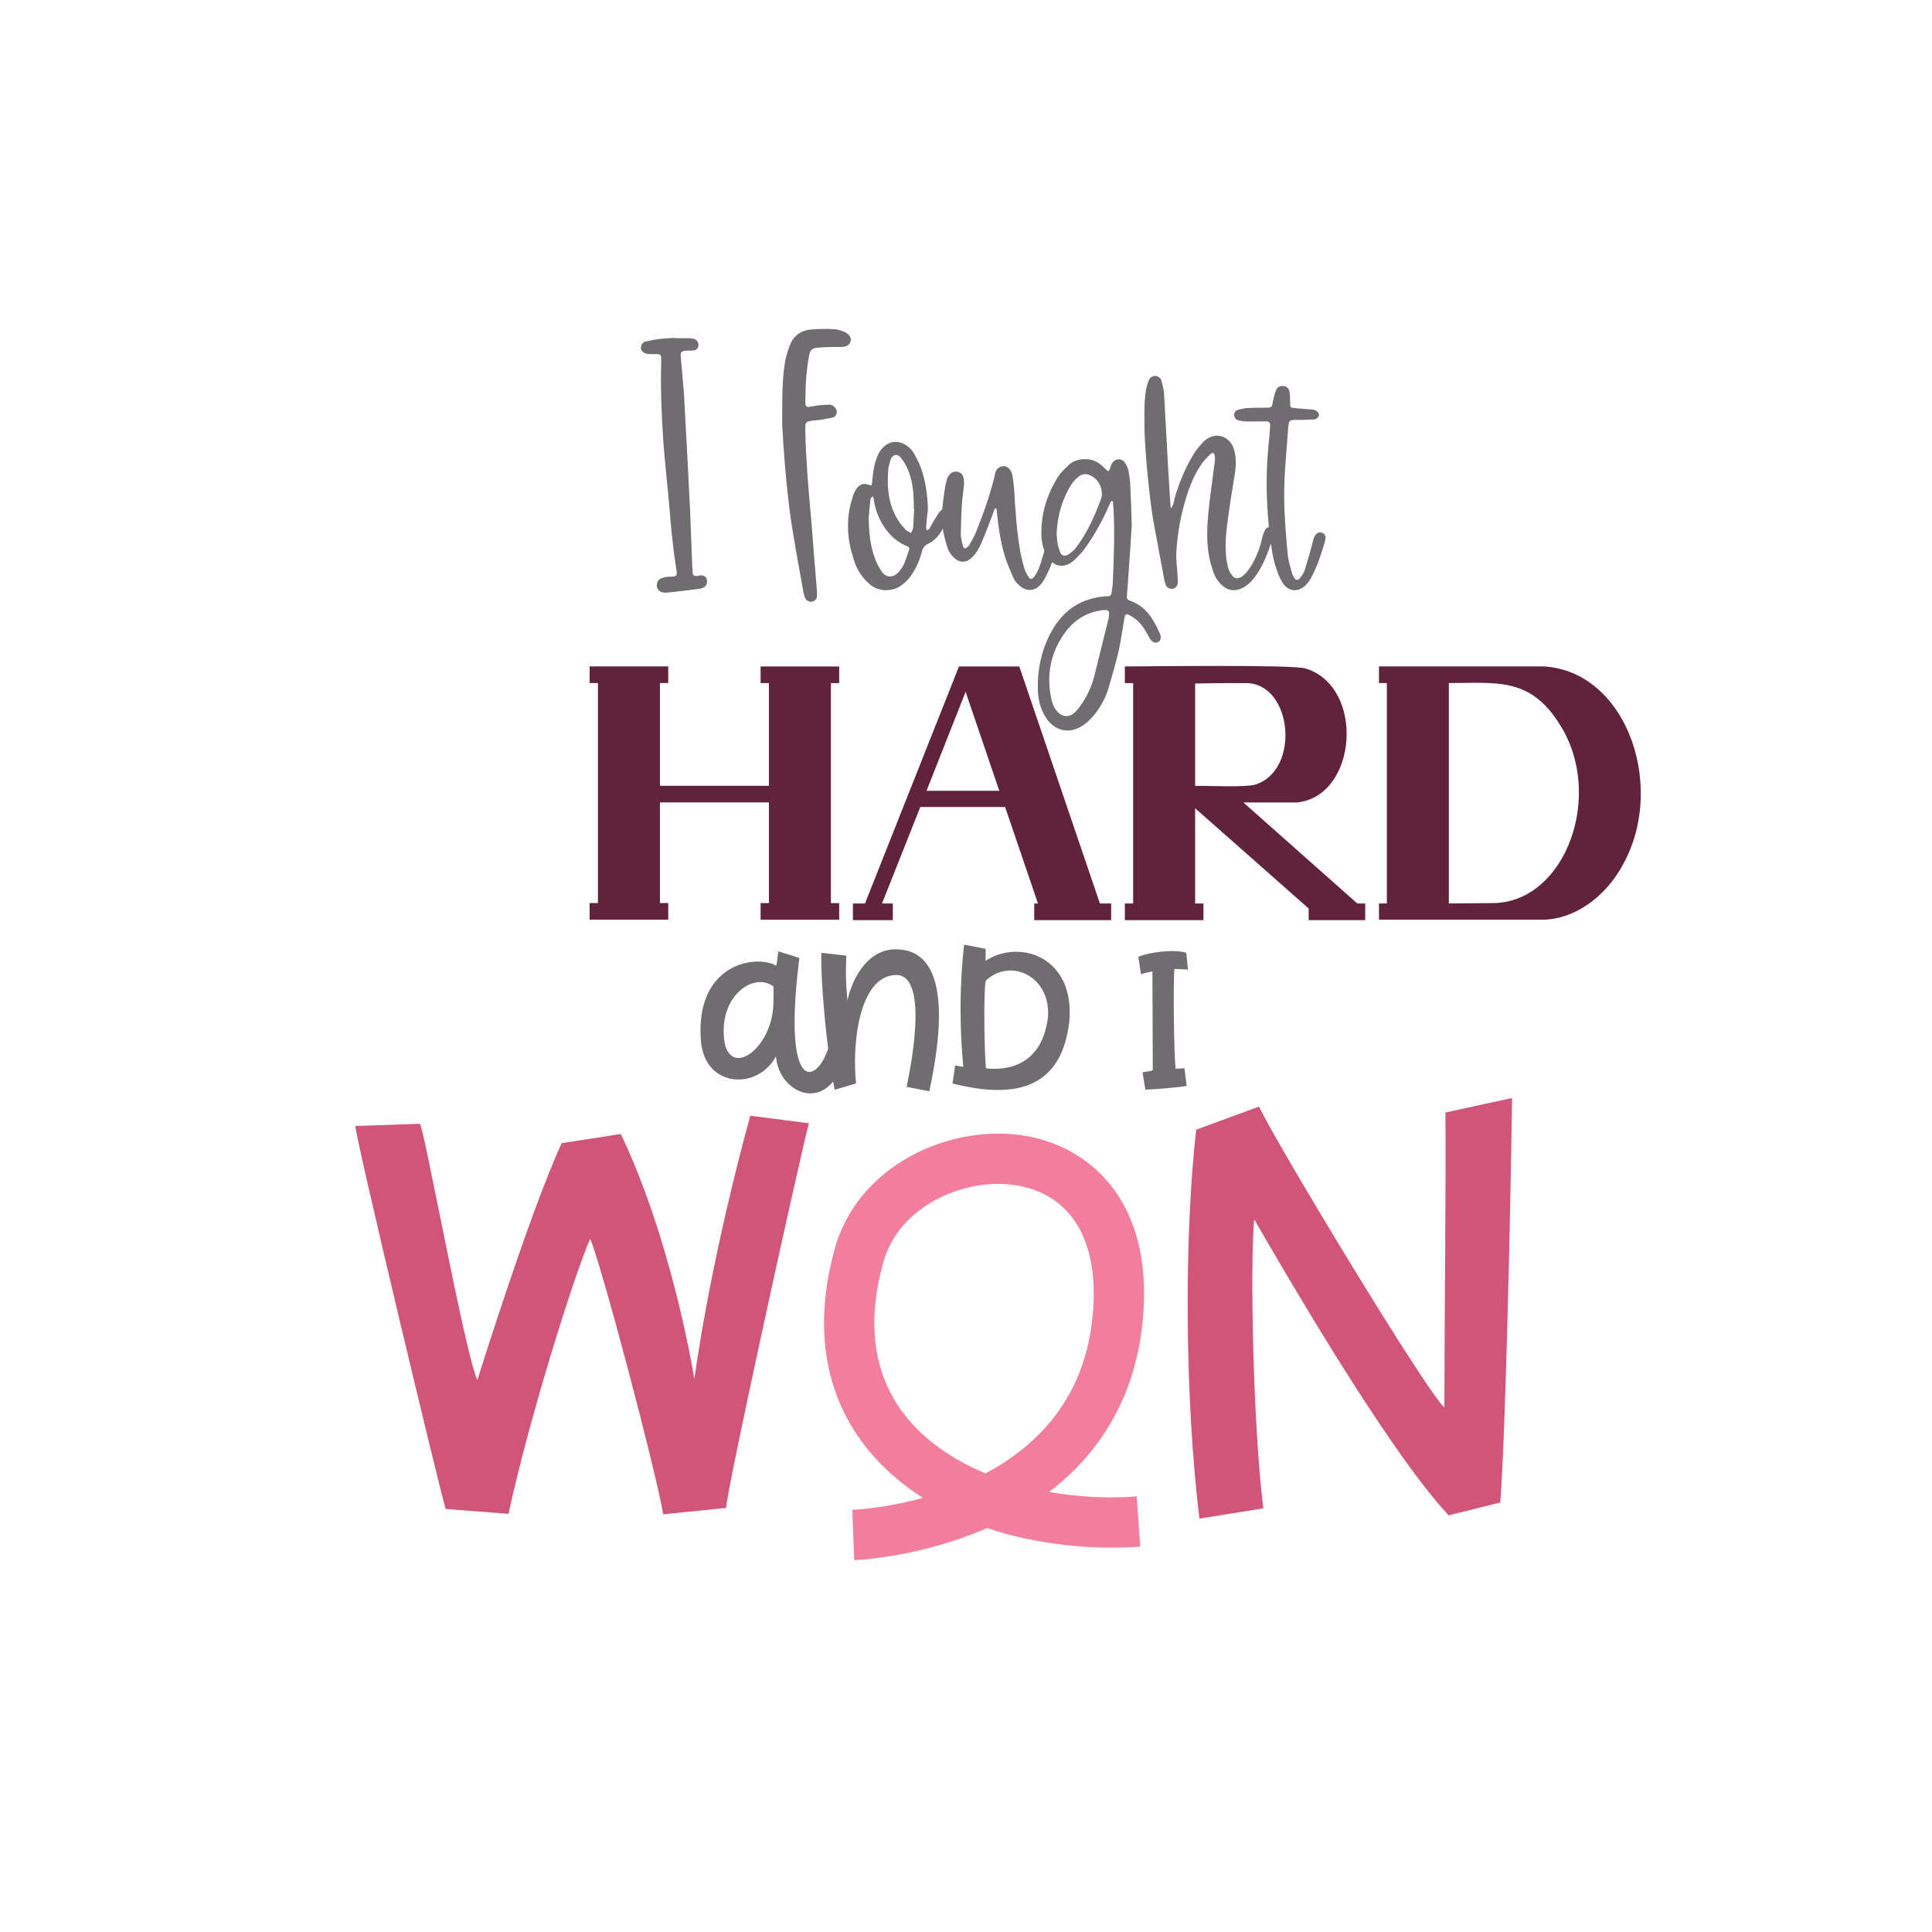
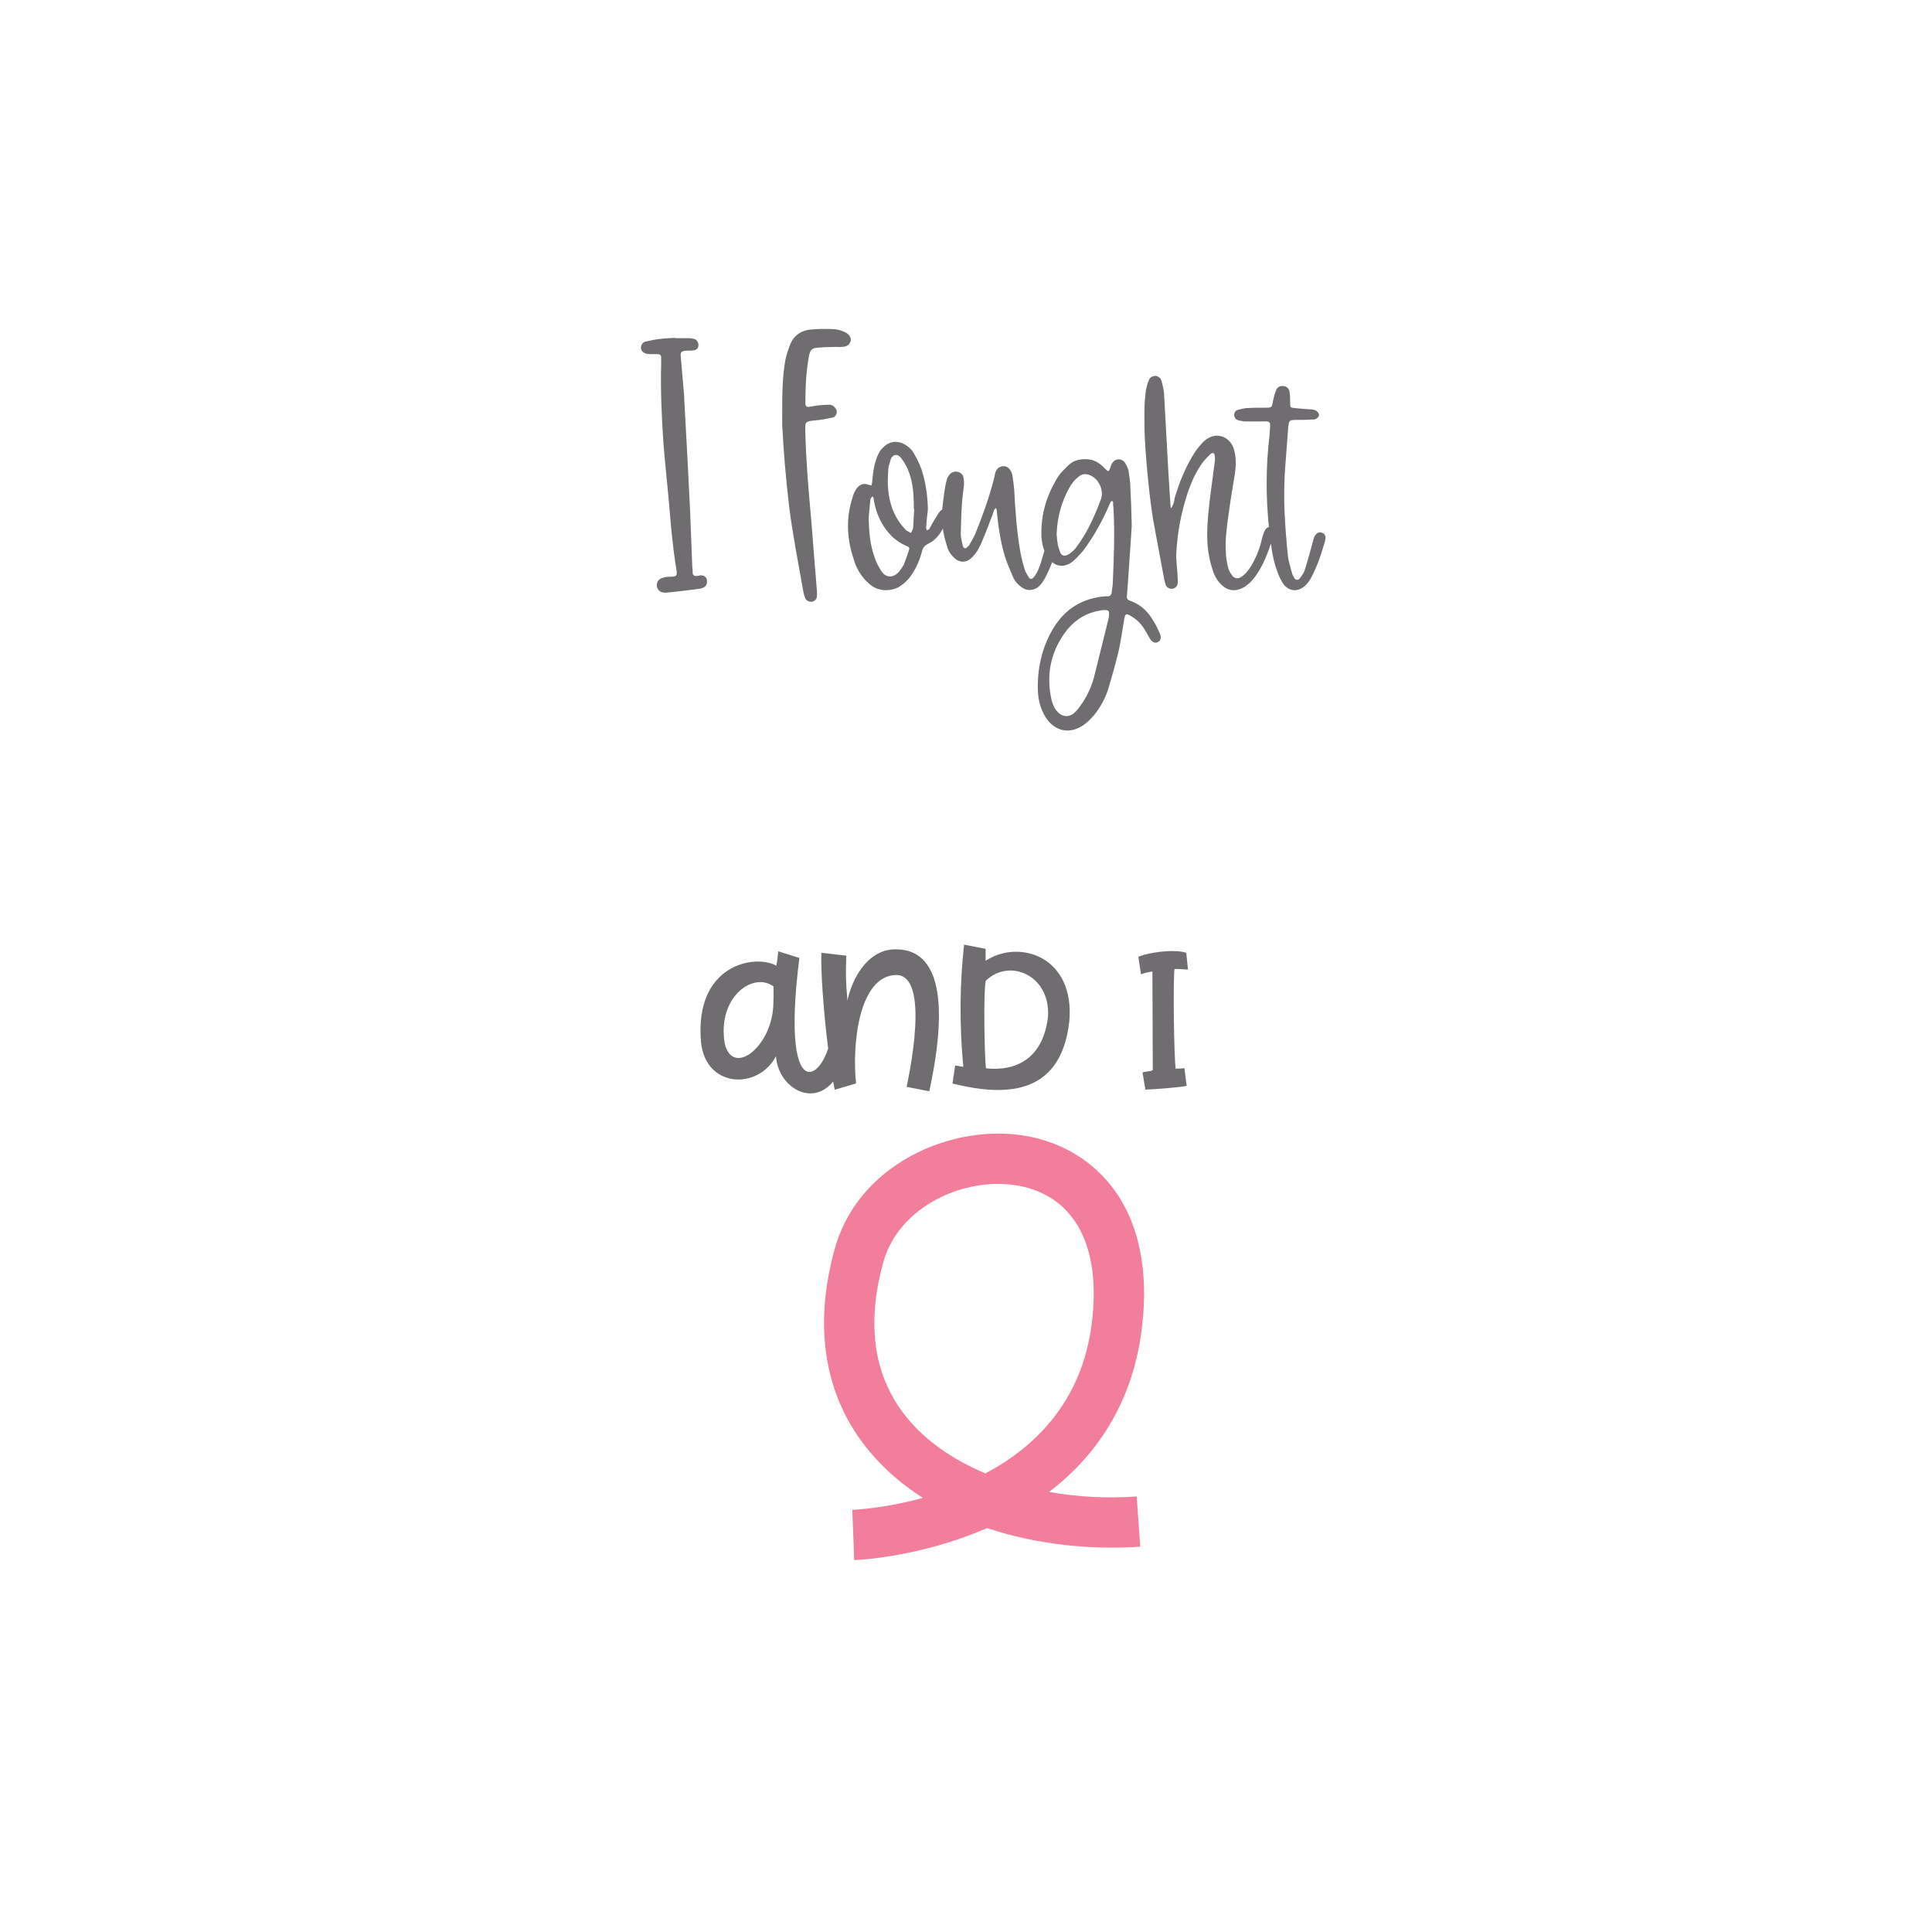
<svg xmlns="http://www.w3.org/2000/svg" version="1.1" id="Calque_1" x="0px" y="0px" viewBox="0 0 600 600" style="enable-background:new 0 0 600 600;" xml:space="preserve">
  <style type="text/css">
	.st0{fill:#F27E9C;}
	.st1{fill:#D15578;}
	.st2{fill:#6F6D6F;}
	.st3{fill:#61233C;}
</style>
  <path class="st0" d="M265.29,484.51l-0.6-15.62c1-0.04,10.25-0.5,21.93-3.71c-6.29-4-12.03-8.88-16.88-14.77  c-13.49-16.38-17.19-37.71-10.73-61.71c6.8-26.91,36.68-40.29,60.3-35.8c20.26,3.84,40.16,21.67,35.23,60.19  c-2.66,20.78-12.48,37.84-28.75,50.25c8.65,1.55,17.86,2.06,27.22,1.4l1.1,15.59c-14.52,1.02-31.64-0.44-47.58-5.78  c-0.17,0.07-0.33,0.14-0.5,0.22C285.46,483.66,266.1,484.48,265.29,484.51z M309.98,367.67c-15.04,0-31.82,9.07-35.84,24.98  c-5.2,19.29-2.61,35.35,7.67,47.82c5.87,7.12,14.26,12.94,24.23,17.11c15.4-8.18,29.91-22.27,33.01-46.48  c3.06-23.92-5.19-39.54-22.64-42.85C314.33,367.86,312.17,367.67,309.98,367.67z" />
-   <path class="st1" d="M233.01,346.5l18.18,2.34c-4,16.01-25.36,113.11-25.69,119.45l-19.52,2c-2.34-13.68-19.02-76.91-22.69-85.58  c-5.17,11.68-19.35,57.22-25.36,85.42l-19.52-1.5c-1.33-3.84-28.03-115.11-28.03-118.95l20.02-0.67  c1.33,1.33,14.01,71.4,17.85,79.58c0,0,16.18-51.88,26.19-73.57l18.35-2.84c10.84,22.52,18.85,52.72,22.86,76.08  C219.83,398.22,227.84,365.19,233.01,346.5z M448.9,345.5c0.17,27.69-0.33,66.23-0.33,91.59c-5.17-4.17-52.38-82.25-57.56-93.43  l-19.52,7.17c-3.84,33.7-3.5,83.91,1,120.78l19.85-3.17c-3.17-25.19-4.17-75.74-2.84-89.75c8.17,14.01,40.71,70.74,60.39,91.92  l16.02-4c1.5-17.85,3.17-87.25,3.67-125.62L448.9,345.5z" />
  <path class="st2" d="M277.55,294.84c-8.51,0.36-13.12,9.69-14.36,15.89c-0.53-5.55-0.59-8.74-0.35-13.94l-7.74-0.89  c-0.26,4.69,0.57,17.77,2.09,29.74c-1.46,4.51-4.1,7.79-6.34,7.19c-3.31-0.89-5.79-9.98-2.6-35.33l-6.56-2.07  c-0.24,2.42-0.3,3.01-0.59,4.49c-6.44-3.72-25.52-0.53-23.4,23.69c1.42,14.36,17.72,14.95,23.28,4.43  c0.41,5.97,4.73,10.81,9.63,11.46c2.76,0.36,5.68-0.67,8.13-3.61c0.16,0.88,0.33,1.73,0.49,2.54l6.62-1.95  c-1.3-12.58,1-33.2,12.23-33.68s3.96,32.2,3.49,34.74c2.54,0.47,7.03,1.36,7.03,1.36C295.16,308.55,290.73,294.31,277.55,294.84z   M240.16,312.15c-0.47,12.88-12.53,22.39-15.07,11.99c-2.48-14.47,8.86-22.51,15.13-17.78  C240.22,309.02,240.28,309.61,240.16,312.15z M306.09,298.39c0-1.36,0-2.36,0-3.72l-6.68-1.3c-1.36,11.93-1.48,25.05-0.24,37.93  c-0.89-0.12-0.95-0.12-2.54-0.41l-0.83,5.61c15.07,3.72,33.56,4.67,36.28-19.26C333.91,296.97,316.43,291.53,306.09,298.39z   M325.46,315.82c-2.13,17.72-16.54,16.25-19.26,15.95c-0.47-3.84-0.83-24.17-0.06-27.18C313.53,297.38,326.35,302.94,325.46,315.82z   M367.82,331.71l0.71,5.5c-1.54,0.47-11.29,1.18-12.82,1.18l-0.89-5.32c1.18-0.41,2.72-0.29,3.19-0.77c0-5.08-0.12-26.41-0.12-30.61  c-0.95,0.18-1.95,0.3-3.54,0.89l-0.83-5.38c2.42-1.3,10.99-2.6,14.89-1.3l0.53,5.2c-1.36,0-2.66-0.24-4.2-0.18  c-0.47,5.08-0.12,27,0.35,30.96C365.58,331.89,367.11,331.83,367.82,331.71z" />
-   <path class="st3" d="M236.21,206.97h24.41v5.17h-2.58v68.32h2.58v5.17h-24.41v-5.17h2.58V249.2h-33.84v31.25h2.58v5.17h-24.41v-5.17  h2.58v-68.32h-2.58v-5.17h24.41v5.17h-2.58v31.9h33.84v-31.9h-2.58V206.97z M341.59,280.59h3.49v5.17h-23.89v-5.17h1.16l-10.2-29.96  H285.8l-11.88,29.96h3.36v5.17h-12.4v-5.17h3.75l29.19-73.62h18.73L341.59,280.59z M310.34,245.59l-10.46-30.74l-12.14,30.74H310.34  z M421.53,280.59h2.45v5.17h-17.56v-3.62l-35.26-31.13v29.58h2.58v5.17h-24.41v-5.17h2.58v-68.45h-2.58v-5.17  c6.97,0,52.05-0.65,56.18,0.65c18.47,5.68,16.14,39.65-2.71,41.59h-16.66L421.53,280.59z M389.89,243.65  c14.08-4.52,11.49-31.51-2.97-31.51c-6.59,0-9.17,0-15.76,0.13v31.77C375.17,244.04,386.92,244.55,389.89,243.65z M502.77,270.64  c-5.04,8.14-13.82,14.85-23.63,14.98h-50.89v-5.04h2.45v-68.45h-2.45v-5.17h51.01C505.61,208.26,518.4,245.97,502.77,270.64z   M484.43,225.05c-9.17-14.85-19.76-12.92-34.48-12.92v68.45h0.13l14.21-0.13C486.37,279.68,498.25,246.75,484.43,225.05z" />
  <path class="st2" d="M219.47,179.8c0.34,1.12-0.11,2.25-1.01,2.69c-0.34,0.11-0.79,0.34-1.12,0.34c-3.48,0.45-6.96,0.9-10.44,1.23  c-0.34,0-0.79,0-1.23-0.11c-0.9-0.22-1.57-1.01-1.68-1.91c-0.11-1.12,0.45-2.13,1.46-2.47c0.67-0.22,1.35-0.45,2.13-0.45  c2.92,0,2.81-0.22,2.36-3.03c-1.12-6.96-1.68-13.92-2.25-20.77c-0.56-6.06-1.23-12.12-1.68-18.07c-0.56-8.19-0.9-16.39-0.67-24.58  c0-0.56,0-1.01,0-1.57c0-0.79-0.34-1.12-1.12-1.12c-0.56,0-1.23,0-1.8,0c-0.56,0-1.01,0-1.57-0.11c-1.01-0.22-1.8-0.9-1.8-1.8  s0.45-1.8,1.57-2.02c1.46-0.34,3.03-0.67,4.49-0.79c1.57-0.22,3.14-0.22,4.6-0.34c0,0.11,0,0.11,0,0.11c1.46,0,2.92,0,4.38,0  c0.45,0,1.01,0.11,1.46,0.22c0.9,0.22,1.46,1.23,1.35,2.13c-0.11,0.9-0.67,1.35-1.68,1.46c-0.79,0.11-1.68,0-2.47,0.11  c-1.12,0.11-1.46,0.56-1.35,1.57c0.34,3.48,0.56,6.96,0.9,10.44c0.11,1.12,0.22,2.25,0.22,3.37c0.67,11.45,1.23,22.9,1.8,34.35  c0.22,5.73,0.45,11.56,0.67,17.29c0.11,0.56,0.11,1.23,0.11,1.8c0,0.79,0.45,1.12,1.12,1.12c0.45,0,0.9-0.11,1.23-0.22  C218.58,178.67,219.14,179.01,219.47,179.8z M264.15,106.04c0.34-1.01-0.34-2.25-1.8-2.92c-1.01-0.45-2.13-0.79-3.26-0.9  c-2.36-0.11-4.72-0.11-7.07,0.11c-3.26,0.22-5.61,1.91-6.74,4.94c-0.56,1.46-1.01,2.92-1.35,4.38c-1.01,5.61-1.01,11.23-1.01,16.95  c0,1.12,0,2.25,0,3.37c0.45,8.42,1.12,16.73,2.13,25.15c1.12,8.98,2.92,17.96,4.49,26.94c0.11,0.56,0.34,1.23,0.56,1.8  c0.45,0.79,1.35,1.12,2.13,1.01c0.79-0.22,1.46-0.79,1.46-1.68c0.11-1.01,0-2.13-0.11-3.14c-0.11-1.35-0.22-2.81-0.34-4.27  c-0.56-6.06-0.9-12.01-1.46-18.07c-0.79-8.53-1.46-16.95-1.68-25.48c0-3.03-0.45-3.37,3.26-3.7c1.68-0.11,3.26-0.45,4.94-0.79  c1.57-0.22,2.13-2.13,0.9-3.26c-0.34-0.45-1.01-0.79-1.57-0.79c-1.23,0-2.47,0.11-3.7,0.22c-0.9,0.11-1.8,0.34-2.69,0.45  c-0.79,0.11-1.12-0.34-1.12-1.12c0-4.94,0.22-9.77,1.12-14.71c0.45-2.02,0.9-2.47,3.14-2.58c1.8-0.22,3.48-0.11,5.28-0.22  c0.56,0,1.23,0.11,1.8,0C262.69,107.73,263.71,107.28,264.15,106.04z M360.25,196.86c0.45,1.12,0.22,2.13-0.56,2.47  c-0.79,0.56-1.8,0.22-2.58-1.01c-0.45-0.79-0.9-1.57-1.35-2.36c-1.12-1.91-2.47-3.48-4.49-4.6c-1.68-1.01-1.8-0.79-2.13,0.9  c-0.56,3.26-1.01,6.51-1.68,9.65c-0.9,3.93-2.02,7.75-3.14,11.56c-0.79,2.69-2.02,5.16-3.7,7.52c-1.24,1.68-2.69,3.26-4.6,4.49  c-4.71,2.92-9.09,0.9-11.34-2.81c-1.57-2.58-2.25-5.28-2.36-8.19c-0.22-6.85,1.24-13.47,4.83-19.42c3.71-6.06,9.09-9.32,16.17-9.88  c0.34,0,0.56,0,0.9,0c0.56-0.11,0.9-0.45,1.01-1.01c0.11-0.9,0.22-1.8,0.34-2.81c0.34-7.86,0.67-15.72,0.22-23.57  c-0.11-0.67-0.11-1.23-0.11-1.91c-0.11-0.11-0.22-0.22-0.34-0.34c-0.11,0.11-0.34,0.22-0.45,0.34c-0.34,0.9-0.79,1.68-1.12,2.58  c-2.02,4.38-4.38,8.53-7.3,12.46c-0.67,0.79-1.46,1.68-2.25,2.47c-0.56,0.56-1.23,1.12-1.91,1.57c-2.05,1.12-3.94,0.98-5.55-0.38  c-0.66,1.73-1.41,3.43-2.31,5.09c-0.56,1.01-1.24,2.02-2.25,2.81c-1.68,1.01-3.37,1.01-4.94-0.11c-1.12-0.79-2.13-1.91-2.69-3.26  c-0.9-2.13-1.91-4.38-2.58-6.62c-1.35-4.6-2.02-9.32-2.47-14.14c0-0.22-0.11-0.34-0.22-0.56c-0.11,0.11-0.45,0.34-0.56,0.56  c-0.22,0.67-0.45,1.35-0.67,2.02c-0.67,1.46-1.12,3.03-1.8,4.6c-0.79,1.91-1.46,3.82-2.47,5.61c-0.56,1.01-1.35,2.02-2.25,2.81  c-1.57,1.46-3.82,1.35-5.28-0.22c-0.79-0.67-1.46-1.68-1.91-2.69c-0.56-1.8-1.12-3.7-1.46-5.61c-0.03-0.24-0.05-0.49-0.07-0.73  c-1.04,2-2.46,3.72-4.65,4.77c-1.12,0.56-1.68,1.35-1.91,2.58c-0.67,2.47-1.68,4.83-3.14,6.96c-1.01,1.57-2.36,2.81-3.93,3.82  c-2.47,1.35-6.51,1.68-9.43-1.12c-2.02-1.8-3.48-4.04-4.38-6.62c-0.67-2.13-1.35-4.27-1.68-6.51c-0.67-4.38-0.45-8.76,0.9-13.02  c0.34-1.35,0.79-2.58,1.68-3.59c0.79-0.9,1.8-1.35,3.03-1.01c0.45,0.22,0.9,0.22,1.35,0.34c0.11-0.45,0.22-1.01,0.22-1.46  c0.22-2.25,0.45-4.49,1.23-6.62c0.45-1.35,1.01-2.69,2.13-3.7c1.57-1.57,3.37-2.13,5.61-1.46c1.68,0.67,3.03,1.68,3.93,3.26  c0.9,1.57,1.8,3.26,2.36,4.94c1.35,4.04,1.91,8.2,2.02,12.46c-0.22,1.91-0.45,3.82-0.56,5.84c0,0.22,0.22,0.45,0.22,0.67  c0.34-0.11,0.67-0.22,0.79-0.45c0.67-1.12,1.23-2.36,2.02-3.48c0.45-0.79,0.9-1.57,1.57-2.25c0.09-0.09,0.23-0.15,0.38-0.2  c0.22-2.07,0.54-4.69,0.96-7.21c0.11-0.79,0.34-1.57,0.56-2.36c0.22-0.56,0.56-1.12,1.01-1.57c1.23-1.23,3.48-0.79,4.04,0.9  c0.22,0.79,0.22,1.68,0.22,2.47c-0.22,2.13-0.56,4.27-0.67,6.4c-0.22,2.92-0.22,5.95-0.34,8.87c0,1.12,0.34,2.25,0.56,3.37  c0.11,0.45,0.22,1.12,0.9,1.12c0.34-0.11,0.79-0.56,1.12-0.9c0.67-1.23,1.46-2.47,2.02-3.82c2.25-5.61,4.38-11.45,5.84-17.4  c0.11-0.67,0.22-1.23,0.45-1.8c0.45-0.9,1.12-1.46,2.13-1.57s1.8,0.34,2.36,1.23c0.34,0.45,0.56,1.01,0.67,1.68  c0.22,1.46,0.45,3.03,0.56,4.49c0.34,6.51,0.79,12.91,1.91,19.31c0.34,1.8,0.79,3.59,1.35,5.39c0.22,0.79,0.79,1.57,1.24,2.36  c0.34,0.67,1.01,0.67,1.46,0.11c1.12-1.23,1.68-2.81,2.25-4.38c0.4-1.27,0.74-2.61,1.15-3.95c-0.57-1.45-0.85-2.99-0.92-4.58  c-0.22-6.74,1.68-12.8,5.16-18.41c0.9-1.35,2.13-2.47,3.25-3.59c1.68-1.57,3.82-2.02,6.06-1.8c1.68,0.11,3.14,0.9,4.38,2.02  c0.56,0.45,1.01,1.01,1.57,1.46c0.34,0.34,0.56,0.11,0.67-0.22c0.34-0.56,0.45-1.35,0.79-1.91c0.9-1.68,3.03-1.8,4.04-0.34  c0.56,0.79,0.9,1.68,1.12,2.47c0.22,1.68,0.56,3.26,0.56,4.94c0.22,3.7,0.34,7.41,0.45,12.12c-0.34,5.95-0.9,13.02-1.35,20.09  c0,0.45-0.11,0.79-0.11,1.23c-0.11,1.57-0.11,1.68,1.46,2.25c3.14,1.23,5.28,3.48,6.85,6.29  C359.13,194.28,359.69,195.63,360.25,196.86z M281.33,169.47c-3.37-1.46-5.84-4.04-7.63-7.3c-1.23-2.25-2.02-4.71-2.36-7.18  c0-0.34-0.22-0.56-0.34-0.9c-0.22,0.34-0.56,0.56-0.67,0.9c-0.22,2.13-0.45,4.27-0.56,5.95c0.11,4.38,0.45,8.31,1.8,12.01  c0.45,1.46,1.23,3.03,2.13,4.38c1.35,2.13,3.59,2.25,5.39,0.34c0.56-0.67,1.12-1.46,1.57-2.25c0.56-1.46,1.12-2.92,1.57-4.38  C282.56,170.14,282.45,169.92,281.33,169.47z M283.91,158.13h-0.11c0-1.35,0-2.69-0.11-4.04c-0.11-2.92-0.67-5.73-1.8-8.42  c-0.45-1.01-1.01-2.02-1.68-2.92c-0.45-0.67-1.12-1.57-2.13-1.46c-1.12,0.22-1.46,1.23-1.68,2.13c-0.22,0.79-0.56,1.68-0.56,2.69  c-0.11,2.02-0.22,4.04,0,6.06c0.34,3.37,1.23,6.51,3.03,9.32c0.67,1.12,1.57,2.13,2.47,3.14c0.45,0.34,1.01,0.56,1.57,0.9  c0.22-0.56,0.56-1.01,0.67-1.57C283.69,161.95,283.8,160.04,283.91,158.13z M338.47,147.58c-1.35-0.56-2.36-0.45-3.48,0.45  c-1.23,0.9-2.13,2.13-2.92,3.48c-2.36,4.27-3.7,8.87-3.93,14.37c0.09,0.46,0.11,1.3,0.18,2.2c0.09,0.19,0.16,0.4,0.16,0.6  c0,0.1-0.02,0.2-0.03,0.29c0.22,0.91,0.51,1.81,0.82,2.62c0.45,1.01,1.35,1.23,2.36,0.67c0.67-0.34,1.35-0.9,1.91-1.46  c0.79-0.79,1.35-1.8,2.02-2.69c2.69-4.04,4.6-8.42,6.29-12.91C342.96,152.29,341.28,148.7,338.47,147.58z M344.42,190.12  c0-0.22-0.34-0.56-0.56-0.56c-0.34-0.11-0.67-0.11-1.23-0.11c-0.67,0.11-1.57,0.22-2.47,0.45c-3.93,1.01-7.18,3.37-9.54,6.74  c-4.49,6.29-5.73,13.25-4.04,20.77c0.34,1.35,0.9,2.69,1.91,3.7c1.35,1.57,3.48,1.68,4.94,0.45c0.79-0.67,1.35-1.35,1.91-2.13  c2.02-2.69,3.48-5.73,4.38-8.98c1.57-6.17,3.03-12.35,4.6-18.52C344.42,191.36,344.42,190.69,344.42,190.12z M410.54,165.43  c-0.67-0.22-1.23-0.11-1.68,0.34c-0.45,0.45-0.79,1.01-0.9,1.57c-0.45,1.57-0.79,3.03-1.23,4.49c-0.56,1.91-1.01,3.7-1.68,5.61  c-0.34,0.79-0.9,1.57-1.46,2.25c-0.45,0.56-1.24,0.45-1.57-0.11c-0.34-0.56-0.67-1.12-0.79-1.68c-0.45-1.68-1.01-3.37-1.24-5.05  c-0.45-4.38-0.79-8.64-1.01-12.91c-0.34-6.29-0.11-12.57,0.45-18.75c0.22-3.03,0.45-5.95,0.67-8.87c0.22-1.68,0.34-1.8,1.91-1.91  c1.8,0,3.48,0,5.28-0.11c0.45,0,1.01,0,1.46-0.22c0.34-0.22,0.79-0.67,0.9-1.12c0-0.45-0.34-1.01-0.67-1.23  c-0.34-0.34-0.9-0.45-1.35-0.56c-1.91-0.11-3.7-0.22-5.61-0.45c-1.24-0.11-1.35-0.22-1.35-1.46s0-2.47-0.22-3.7  c-0.11-0.9-0.9-1.57-1.91-1.68s-1.91,0.34-2.25,1.35c-0.34,0.79-0.56,1.68-0.79,2.58c-0.67,3.03-0.11,2.81-3.48,2.81  c-1.68,0-3.26,0-4.94,0.11c-0.9,0.11-1.8,0.34-2.69,0.56c-0.79,0.22-1.12,1.01-1.12,1.68c0.11,0.67,0.45,1.23,1.01,1.46  c0.67,0.22,1.46,0.34,2.13,0.45c1.12,0,2.25,0,3.37,0c0.34,0,0.67,0,0.9,0c4.27,0,3.93-0.56,3.59,3.93c0,0.11,0,0.22,0,0.34  c-1.15,9.55-1.17,19.03-0.2,28.5c-0.3,0.1-0.6,0.25-0.81,0.46c-0.34,0.34-0.56,0.9-0.79,1.35c-0.34,1.01-0.67,2.13-0.9,3.26  c-0.67,2.47-1.68,4.83-3.03,7.07c-0.79,1.23-1.68,2.47-3.03,3.37c-1.01,0.67-2.25,0.56-2.92-0.56c-0.56-0.67-1.01-1.57-1.23-2.47  c-0.34-1.57-0.67-3.14-0.67-4.83c-0.22-4.04,0.34-7.97,0.9-11.9c0.56-4.15,1.24-8.19,1.91-12.24c0.34-2.25,0.45-4.6-0.11-6.96  c-0.9-4.49-5.73-6.74-9.65-3.03c-1.35,1.46-2.58,2.92-3.48,4.6c-2.47,4.15-4.15,8.53-5.5,13.02c0,0.45-0.11,0.9-0.22,1.23  c-0.11,0.45-0.22,0.79-0.45,1.12c-0.11,0.34-0.22,0.45-0.45,0.67c0-0.22-0.11-0.45-0.11-0.56c-0.22-3.48-0.45-6.96-0.67-10.44  c-0.45-8.19-0.9-16.39-1.35-24.58c-0.11-1.35-0.45-2.69-0.79-3.93c-0.22-1.01-1.23-1.57-2.02-1.57c-0.9,0.11-1.68,0.56-1.91,1.35  c-0.45,1.01-0.67,2.02-0.9,3.03c-0.67,4.38-0.45,8.76-0.45,12.57c0.22,7.3,1.46,20.09,2.58,27.17c1.12,6.29,2.36,12.57,3.48,18.75  c0.11,0.79,0.34,1.46,0.56,2.13c0.34,0.79,1.23,1.23,2.02,1.12c0.9-0.11,1.68-0.9,1.68-1.91c0.11-1.01-0.11-2.02-0.11-3.03  c-0.11-2.02-0.45-4.04-0.34-6.06c0.34-6.62,1.57-13.02,3.71-19.31c1.12-3.14,2.47-6.17,4.38-8.76c0.79-1.12,1.8-2.02,2.69-2.92  c0.45-0.34,1.12-0.11,1.12,0.45c0.11,0.56,0.11,1.12,0.11,1.57c-0.22,1.68-0.45,3.48-0.67,5.16c-0.67,5.16-1.46,10.44-1.68,15.6  c-0.22,4.38,0.11,8.64,1.46,12.8c0.56,2.02,1.46,3.82,3.03,5.28c1.8,1.68,3.93,2.02,6.17,1.01c1.01-0.45,1.8-1.12,2.58-1.8  c0.79-0.79,1.57-1.8,2.25-2.81c1.92-2.88,3.16-6.1,4.25-9.34c0.12,0.83,0.22,1.66,0.35,2.49c0.34,2.02,0.79,3.93,1.46,5.73  c0.45,1.46,1.12,2.92,1.91,4.15c1.8,2.69,4.83,2.81,7.07,0.56c0.67-0.67,1.24-1.46,1.68-2.25c1.91-3.59,3.14-7.3,4.27-11.23  c0.11-0.45,0.22-1.01,0.22-1.46C411.55,166.1,411.22,165.65,410.54,165.43z" />
</svg>